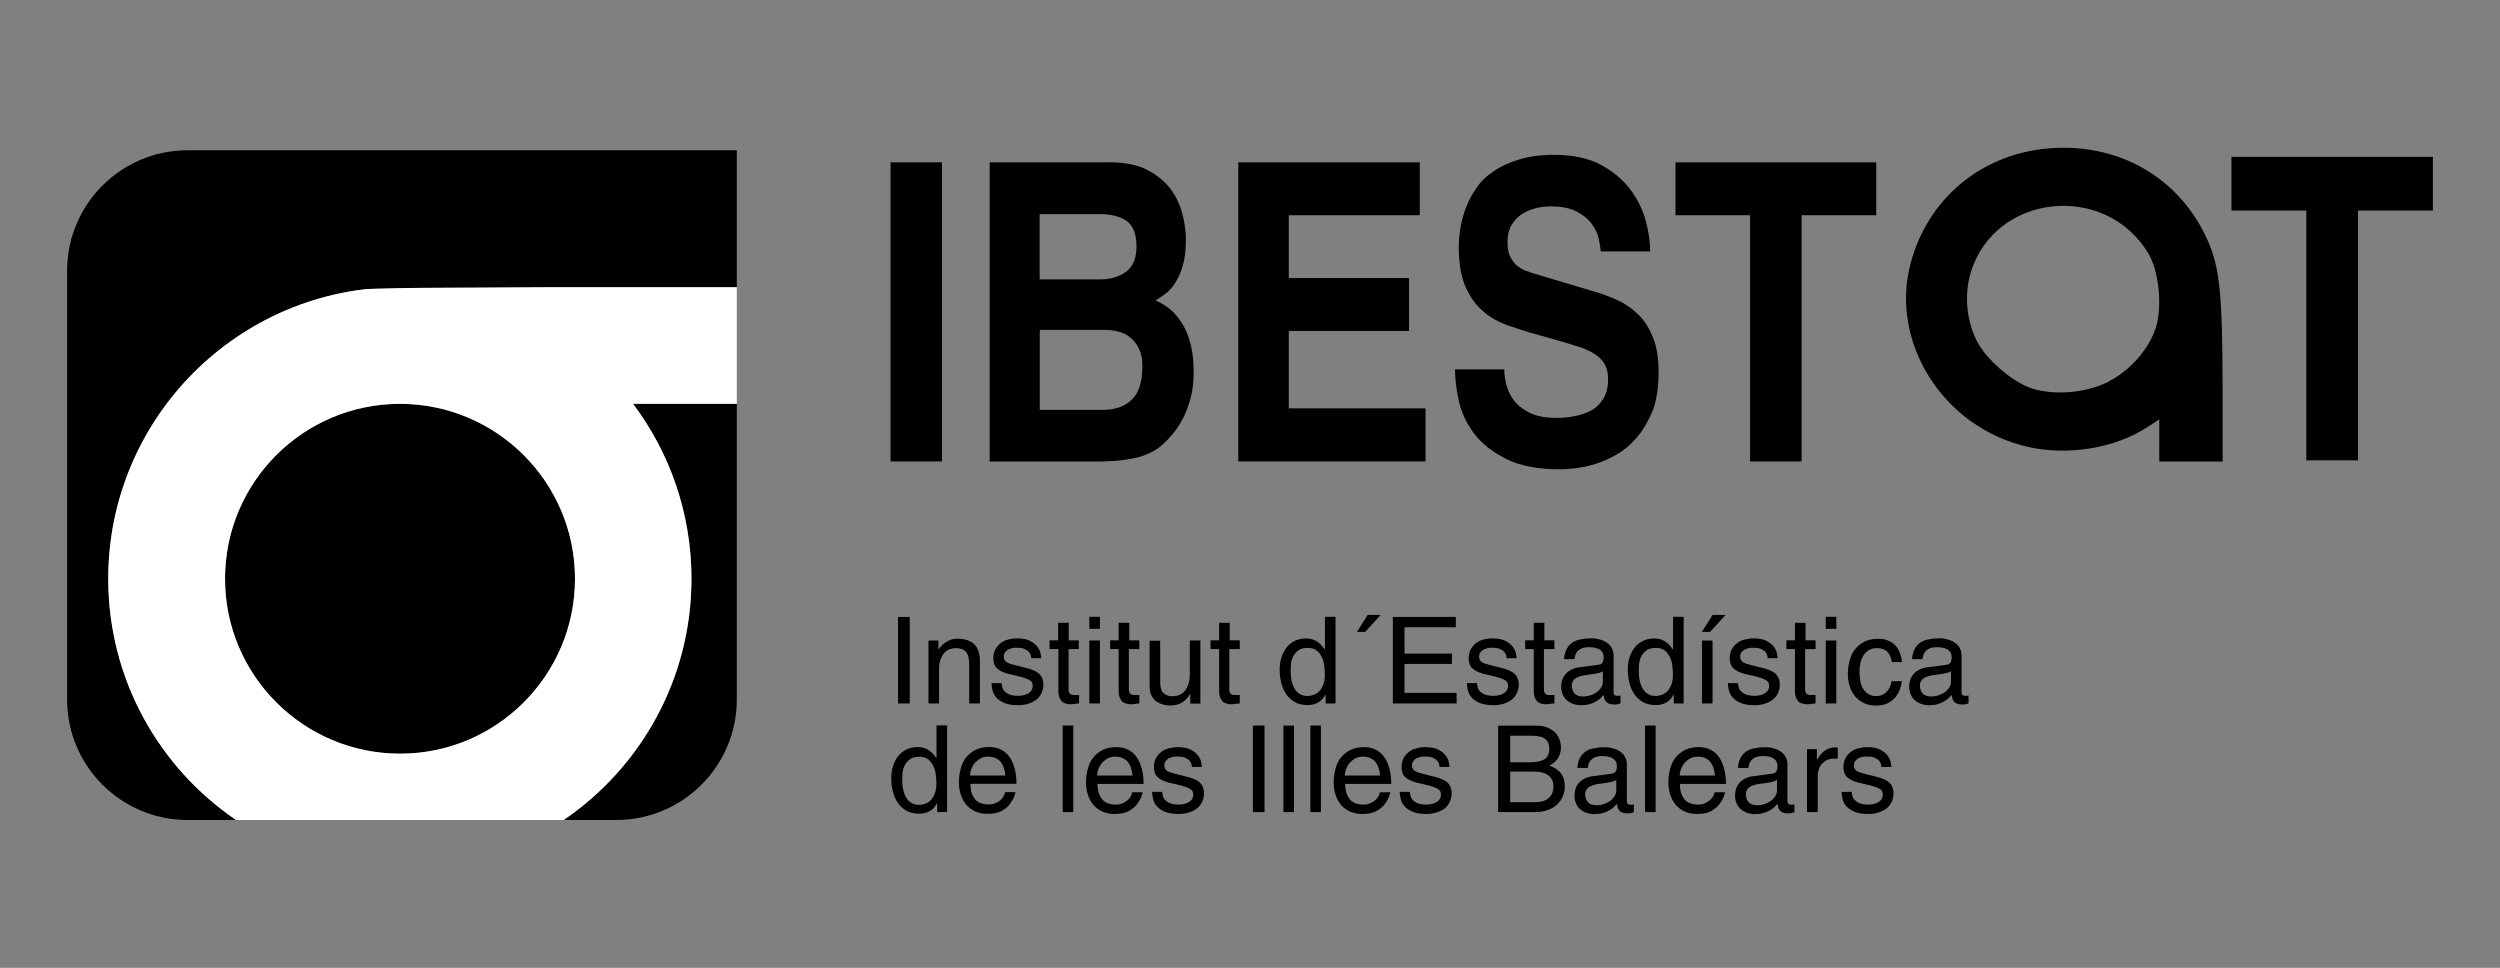
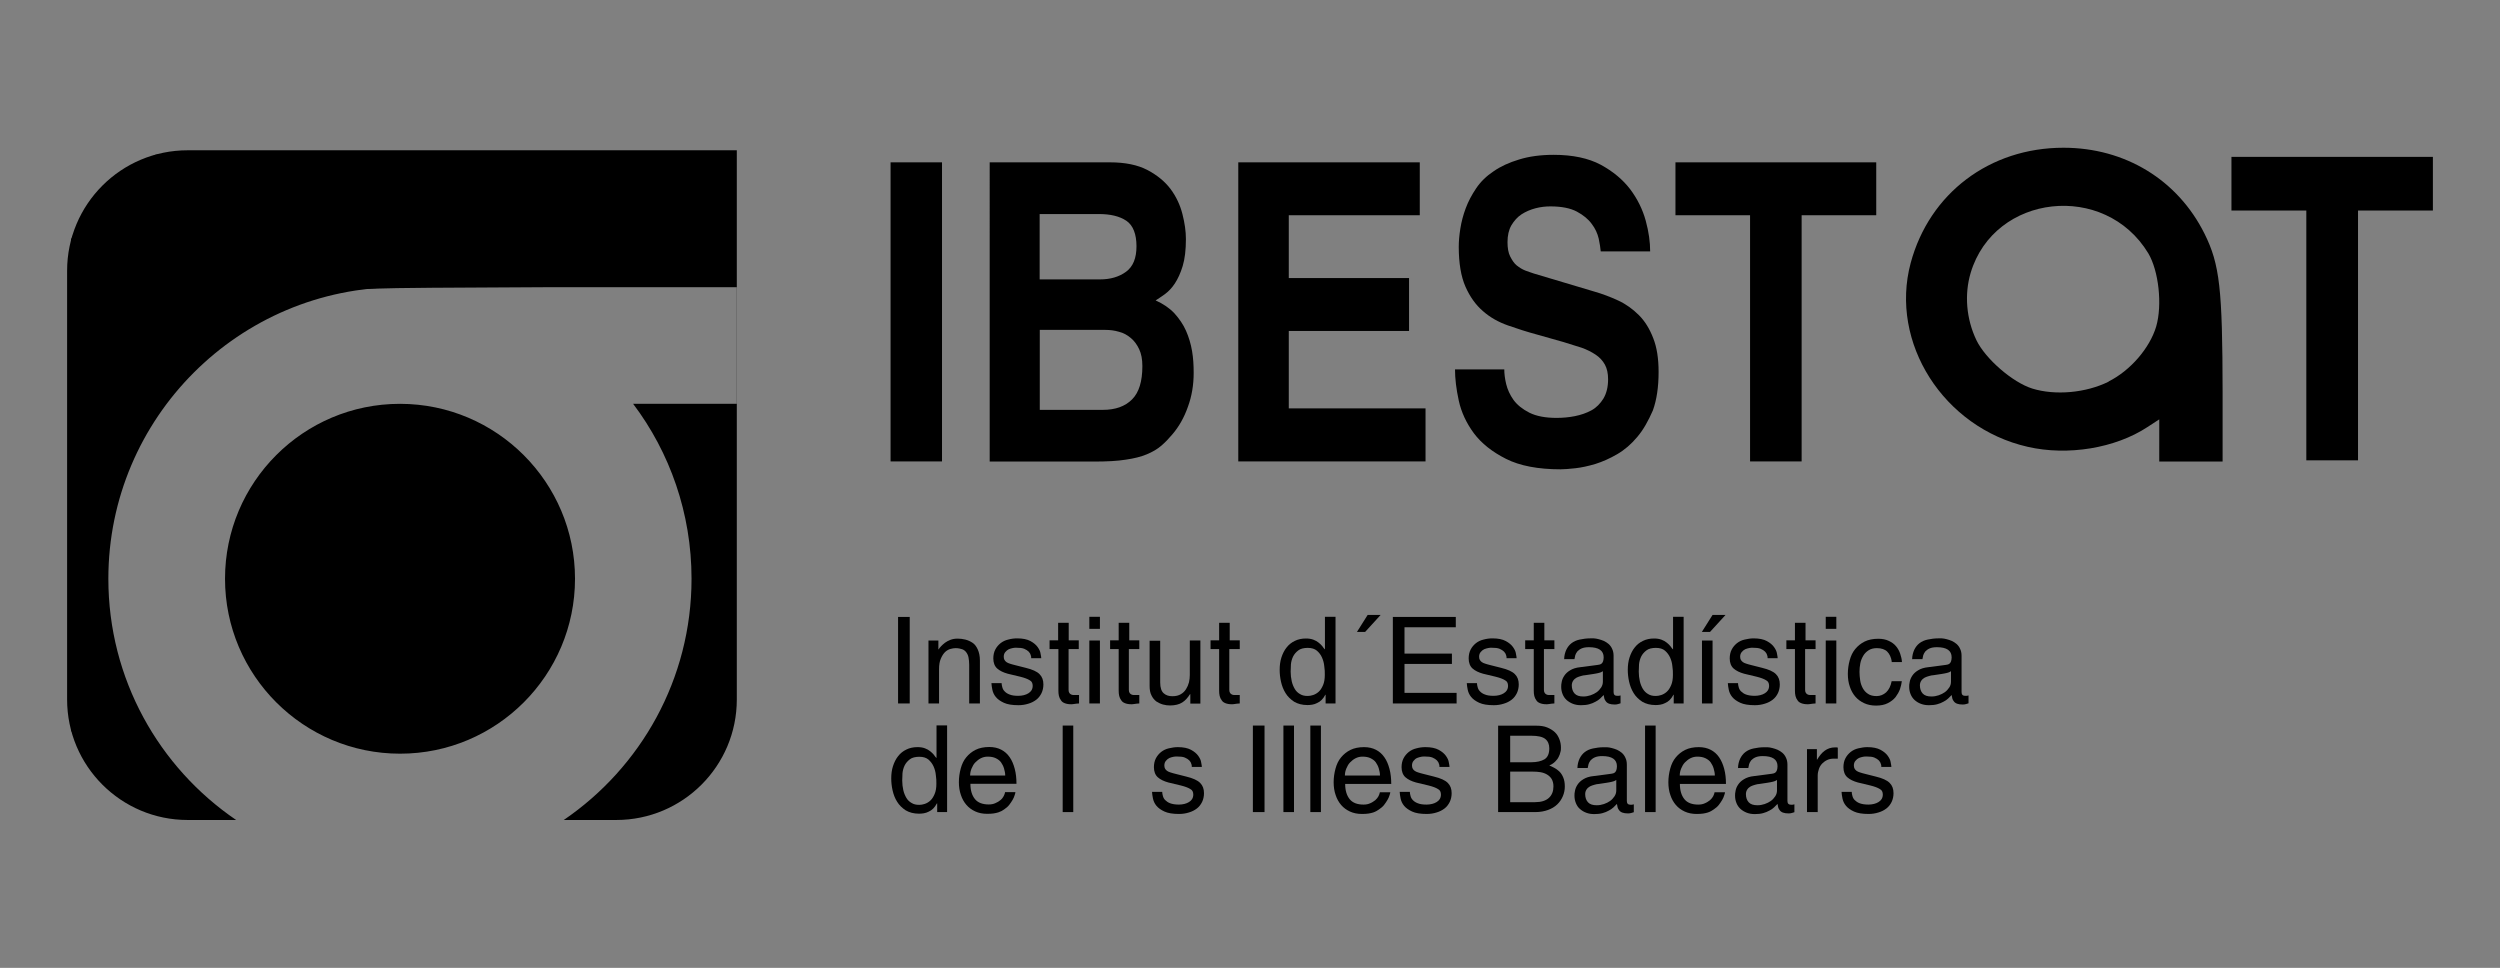
<svg xmlns="http://www.w3.org/2000/svg" id="Capa_2" data-name="Capa 2" viewBox="0 0 186.65 72.26">
  <rect x="0" y="0" width="186.65" height="72.26" fill="#808080" stroke="none" />
  <defs>
    <style>
      .cls-1 {
        fill: #fff;
      }

      .cls-1, .cls-2 {
        fill-rule: evenodd;
      }

      .cls-3 {
        isolation: isolate;
      }
    </style>
  </defs>
  <g id="g24">
    <g class="cls-3">
      <path d="M70.33,34.45h-3.84V12.12h3.84v22.33Z" />
      <path d="M73.92,12.12h8.95c1.13,0,2.06.19,2.79.57.74.39,1.31.86,1.74,1.43.42.57.71,1.19.88,1.86.17.67.26,1.28.26,1.87,0,.81-.08,1.48-.24,2.01-.16.53-.36.96-.59,1.31s-.48.6-.75.8c-.27.18-.49.35-.68.46.56.25,1.03.57,1.4.96.36.4.66.83.87,1.31s.36.98.45,1.51.12,1.07.12,1.63c0,.9-.14,1.74-.43,2.53-.28.8-.67,1.49-1.17,2.07-.26.31-.53.59-.82.84-.29.25-.65.46-1.08.64s-.95.31-1.58.4c-.62.1-1.41.14-2.35.14h-7.8V12.12h.03ZM77.62,20.86h4.51c.77,0,1.42-.19,1.94-.57.53-.39.78-1.02.78-1.91s-.25-1.56-.76-1.9-1.19-.5-2.06-.5h-4.41s0,4.88,0,4.88ZM77.62,30.6h4.72c.94,0,1.66-.26,2.18-.78s.77-1.35.77-2.49c0-.5-.08-.92-.24-1.26s-.37-.63-.63-.84c-.26-.22-.55-.38-.88-.46-.33-.1-.67-.14-1.01-.14h-4.9v5.98h0Z" />
      <path d="M105.99,16.07h-9.77v4.69h8.98v3.95h-8.98v5.78h10.21v3.96h-13.98V12.12h13.55v3.95h-.01Z" />
      <path d="M112.31,27.58c0,.31.04.67.14,1.09.1.41.28.81.55,1.19.28.38.67.69,1.18.95.52.26,1.19.39,2.03.39.46,0,.92-.04,1.37-.13.45-.09.86-.23,1.23-.43s.67-.51.9-.88c.23-.39.35-.86.35-1.45,0-.43-.08-.8-.24-1.09s-.39-.54-.69-.74c-.3-.2-.65-.38-1.05-.52-.4-.13-.85-.27-1.34-.42l-1.98-.56c-.74-.2-1.46-.43-2.17-.68s-1.34-.6-1.87-1.07c-.54-.46-.98-1.08-1.31-1.83s-.5-1.75-.5-2.97c0-.41.04-.87.12-1.37s.21-1,.4-1.51.45-1,.78-1.49.77-.92,1.3-1.27c.53-.37,1.17-.66,1.9-.88.74-.23,1.6-.35,2.59-.35,1.42,0,2.59.25,3.51.74.92.5,1.65,1.11,2.2,1.83.54.72.93,1.51,1.16,2.35s.33,1.6.33,2.29h-3.69c-.02-.25-.07-.56-.15-.95-.09-.39-.26-.76-.52-1.1-.26-.36-.63-.66-1.11-.92-.49-.26-1.15-.39-1.98-.39-.36,0-.73.04-1.11.14-.38.1-.73.25-1.04.45s-.56.49-.76.82c-.2.35-.29.77-.29,1.26,0,.43.06.8.2,1.07s.29.51.49.67.41.29.64.38.44.15.63.22l4.49,1.34c.63.18,1.24.41,1.82.68s1.09.64,1.54,1.09.8,1.02,1.07,1.72c.27.68.4,1.52.4,2.52,0,1.12-.14,2.08-.43,2.88-.34.77-.7,1.43-1.16,1.97-.45.54-.95.97-1.5,1.29s-1.09.56-1.63.73c-.54.16-1.04.27-1.5.32s-.83.08-1.1.08c-1.67,0-3.04-.26-4.07-.78-1.03-.52-1.83-1.15-2.4-1.91-.56-.76-.94-1.57-1.13-2.44s-.28-1.65-.28-2.33h3.71-.03Z" />
      <path d="M134.5,34.45h-3.84v-18.38h-5.57v-3.95h14.99v3.95h-5.57v18.38h0Z" />
    </g>
  </g>
  <g id="g28">
    <g class="cls-3">
      <path d="M67.92,52.52h-.87v-6.46h.87v6.46Z" />
      <path d="M73.15,52.52h-.79v-2.89c0-.21-.02-.38-.05-.54s-.09-.28-.17-.39-.19-.19-.31-.23-.29-.08-.48-.08c-.12,0-.24.02-.39.06s-.28.12-.4.23c-.13.13-.23.29-.32.5s-.13.47-.13.78v2.56h-.79v-4.7h.74v.66h.02c.04-.07.1-.15.18-.23s.18-.18.29-.26.25-.16.41-.22.33-.09.54-.09c.18,0,.37.02.57.07s.37.13.54.24.29.28.39.5.16.49.16.82v3.21h-.01Z" />
      <path d="M76.99,49.15c0-.07,0-.16-.04-.24-.02-.1-.08-.18-.15-.26-.08-.08-.19-.15-.33-.21s-.34-.08-.6-.08c-.06,0-.15,0-.24.02-.11.02-.21.05-.31.09-.1.05-.19.12-.26.21-.08.09-.12.21-.12.35,0,.1.02.18.05.23.03.06.08.12.15.17s.16.09.26.12c.11.04.24.07.39.11l.79.2c.49.12.83.27,1.03.47s.29.45.29.77c0,.24-.05.46-.14.65-.1.2-.22.36-.39.49s-.36.23-.6.3c-.22.07-.47.11-.73.11-.47,0-.83-.06-1.09-.18s-.46-.26-.6-.43-.22-.35-.26-.54c-.04-.19-.06-.35-.07-.5h.76c0,.09.02.2.05.3.03.12.08.22.17.31.09.1.21.18.37.24.17.07.38.1.66.1.15,0,.28-.02.41-.05s.24-.08.34-.14.18-.14.23-.22c.06-.1.09-.21.09-.34,0-.1-.02-.18-.05-.24-.03-.07-.09-.13-.17-.17-.08-.05-.18-.1-.29-.14s-.26-.09-.43-.13l-.92-.22c-.33-.09-.6-.22-.79-.39s-.29-.43-.29-.75c0-.25.05-.48.15-.67s.23-.34.39-.47c.17-.13.35-.22.57-.27.22-.06.44-.09.67-.09.42,0,.75.07.99.2s.42.28.54.45c.12.17.2.33.22.5.03.16.05.26.05.33h-.75v.02h0Z" />
      <path d="M79.78,48.46v3.06c0,.09.02.16.06.22.04.05.08.09.13.11s.1.04.16.04h.43v.63c-.15,0-.26.03-.37.04-.11.02-.18.02-.22.02-.2,0-.36-.03-.48-.08-.13-.05-.22-.12-.28-.22-.07-.09-.12-.2-.15-.32-.03-.13-.04-.25-.04-.4v-3.1h-.66v-.65h.64v-1.31h.79v1.31h.75v.65h-.76Z" />
      <path d="M81.33,46.95v-.9h.79v.9h-.79ZM82.12,52.52h-.79v-4.7h.79v4.7Z" />
      <path d="M84.28,48.46v3.06c0,.09.02.16.06.22.04.05.08.09.13.11s.1.04.16.04h.43v.63c-.15,0-.26.03-.37.04-.11.02-.18.02-.22.02-.2,0-.36-.03-.48-.08-.13-.05-.22-.12-.28-.22-.07-.09-.12-.2-.15-.32-.03-.13-.04-.25-.04-.4v-3.1h-.64v-.65h.64v-1.31h.79v1.31h.75v.65h-.78Z" />
      <path d="M88.87,52.52v-.68l-.02-.02c-.17.27-.36.49-.59.63-.22.14-.53.22-.9.22-.18,0-.35-.02-.53-.07s-.34-.13-.5-.23c-.15-.12-.27-.26-.36-.45-.1-.19-.14-.42-.14-.7v-3.38h.79v3.12c0,.38.09.65.26.8.18.16.39.22.65.22s.46-.05.63-.15.29-.22.39-.38.17-.32.22-.51c.04-.19.06-.36.06-.53v-2.59h.79v4.71h-.75,0Z" />
      <path d="M91.78,48.46v3.06c0,.09.02.16.06.22.04.05.08.09.13.11s.1.04.16.04h.43v.63c-.15,0-.26.03-.37.04-.11.02-.18.02-.22.02-.2,0-.36-.03-.48-.08-.13-.05-.22-.12-.28-.22-.07-.09-.12-.2-.15-.32-.03-.13-.04-.25-.04-.4v-3.1h-.64v-.65h.64v-1.31h.79v1.31h.75v.65h-.78Z" />
      <path d="M99.71,52.52h-.74v-.65h-.02c-.09.17-.18.29-.28.39s-.22.18-.34.23c-.12.06-.23.1-.36.12s-.24.03-.35.03c-.4,0-.73-.09-1-.25-.26-.17-.48-.38-.64-.64s-.27-.54-.34-.85-.1-.61-.1-.89c0-.33.04-.64.13-.92s.22-.54.38-.74c.17-.22.37-.38.62-.5.24-.12.52-.18.83-.18.22,0,.4.03.56.09s.28.13.39.22.21.18.27.26c.07.1.13.18.18.23h.02v-2.42h.79v6.46h0ZM96.36,50.14c0,.25.03.5.08.72s.13.41.23.58.23.29.39.38c.16.1.34.14.57.14.13,0,.26-.02.41-.07s.29-.13.42-.25.23-.28.32-.49.13-.46.13-.77c0-.2,0-.4-.04-.64-.02-.23-.08-.45-.17-.65-.09-.21-.22-.37-.38-.51-.17-.14-.39-.21-.68-.21s-.55.06-.71.19c-.17.13-.3.28-.39.46-.09.19-.14.38-.16.58,0,.22-.02.4-.02.55h0Z" />
      <path d="M101.92,47.18h-.61l.8-1.27h.97l-1.16,1.27Z" />
      <path d="M108.76,52.52h-4.77v-6.46h4.7v.77h-3.83v1.97h3.54v.77h-3.54v2.16h3.89v.78h.01Z" />
      <path d="M112.48,49.15c0-.07,0-.16-.04-.24-.02-.1-.08-.18-.15-.26-.08-.08-.19-.15-.33-.21s-.34-.08-.6-.08c-.06,0-.15,0-.24.02-.11.02-.21.05-.31.09-.1.05-.19.12-.26.21-.08.09-.12.21-.12.35,0,.1.02.18.05.23.03.06.08.12.15.17s.16.09.26.12c.11.04.24.07.39.11l.79.2c.49.12.83.27,1.03.47s.29.45.29.77c0,.24-.05.46-.14.65-.1.2-.22.36-.39.49s-.36.23-.6.3c-.22.07-.47.11-.73.11-.47,0-.83-.06-1.09-.18s-.46-.26-.6-.43-.22-.35-.26-.54c-.04-.19-.06-.35-.07-.5h.76c0,.09.02.2.05.3.03.12.08.22.17.31.09.1.21.18.37.24.17.07.38.1.66.1.15,0,.28-.02.41-.05s.24-.08.34-.14.18-.14.23-.22c.06-.1.09-.21.09-.34,0-.1-.02-.18-.05-.24-.03-.07-.09-.13-.17-.17-.08-.05-.18-.1-.29-.14s-.26-.09-.43-.13l-.92-.22c-.33-.09-.6-.22-.79-.39s-.29-.43-.29-.75c0-.25.05-.48.15-.67s.23-.34.39-.47c.17-.13.35-.22.57-.27.22-.06.44-.09.67-.09.42,0,.75.07.99.2s.42.28.54.45c.12.17.2.33.22.5.03.16.05.26.05.33h-.75v.02h0Z" />
      <path d="M115.27,48.46v3.06c0,.09.02.16.06.22.04.05.08.09.13.11s.1.04.16.04h.43v.63c-.15,0-.26.03-.37.04-.11.02-.18.02-.22.02-.2,0-.36-.03-.48-.08-.13-.05-.22-.12-.28-.22-.07-.09-.12-.2-.15-.32-.03-.13-.04-.25-.04-.4v-3.1h-.64v-.65h.64v-1.31h.79v1.31h.75v.65h-.78Z" />
      <path d="M116.78,49.23c0-.28.07-.52.16-.72.1-.2.22-.36.39-.49s.37-.22.61-.27.5-.09.79-.09h.26c.11,0,.22.03.36.06.13.03.26.08.39.13.13.06.25.14.36.23.11.1.2.22.26.36.07.14.11.31.11.52v2.71c0,.19.09.28.26.28h.12c.05,0,.09-.02.14-.03v.59c-.07.02-.14.04-.2.06-.07.02-.15.03-.23.03-.18,0-.31-.02-.42-.06s-.19-.1-.24-.17c-.06-.07-.1-.15-.12-.22-.02-.09-.04-.18-.05-.26-.08.09-.17.17-.26.26-.1.09-.22.18-.35.24-.14.08-.29.14-.47.19s-.38.07-.61.07-.41-.03-.6-.1c-.18-.07-.33-.16-.47-.28-.13-.12-.23-.26-.3-.43-.07-.17-.11-.35-.11-.56,0-.1,0-.22.04-.38.03-.16.09-.3.19-.45s.23-.28.43-.4c.19-.12.45-.21.78-.24l1.3-.17s.1-.02.15-.03c.05-.02.1-.04.14-.08s.08-.1.1-.17.04-.17.04-.28c0-.51-.37-.76-1.1-.76-.22,0-.4.03-.54.09s-.24.14-.32.22c-.08.1-.13.2-.16.29-.03.11-.05.21-.06.29h-.76v.02h0ZM119.67,50.11s-.07.05-.12.07-.12.05-.22.07-.22.05-.37.07c-.16.03-.35.06-.6.09-.1,0-.21.03-.32.06-.12.03-.22.07-.33.12-.1.06-.19.13-.25.22-.07.1-.11.22-.11.36,0,.25.07.46.21.61s.35.22.65.22c.19,0,.36-.03.54-.09s.33-.14.46-.23c.14-.1.24-.22.33-.35.09-.14.13-.28.13-.44v-.76h0v-.02Z" />
      <path d="M125.7,52.52h-.74v-.65h-.02c-.09.17-.18.29-.28.39s-.22.18-.34.23c-.12.06-.23.1-.36.12s-.24.03-.35.03c-.4,0-.73-.09-1-.25-.26-.17-.48-.38-.64-.64s-.27-.54-.34-.85-.1-.61-.1-.89c0-.33.04-.64.13-.92.09-.28.22-.54.38-.74.17-.22.37-.38.62-.5.24-.12.52-.18.83-.18.22,0,.4.03.56.09s.28.13.39.22.21.18.27.26c.07.1.13.18.18.23h.02v-2.42h.79v6.46h0ZM122.35,50.14c0,.25.03.5.08.72s.13.41.23.58c.11.17.23.29.39.38.16.1.34.14.57.14.13,0,.26-.02.41-.07s.29-.13.42-.25.23-.28.32-.49c.09-.21.13-.46.13-.77,0-.2,0-.4-.04-.64-.02-.23-.08-.45-.17-.65s-.22-.37-.38-.51-.39-.21-.68-.21-.55.06-.71.19c-.17.13-.3.28-.39.46-.09.19-.14.38-.16.58,0,.22-.02.4-.02.55h0Z" />
      <path d="M127.67,47.18h-.61l.8-1.27h.97l-1.16,1.27ZM127.86,52.52h-.79v-4.7h.79v4.7Z" />
      <path d="M131.97,49.15c0-.07,0-.16-.04-.24-.02-.1-.08-.18-.15-.26-.08-.08-.19-.15-.33-.21s-.34-.08-.6-.08c-.06,0-.15,0-.24.02-.11.02-.21.05-.31.09-.1.05-.19.12-.26.21-.08.09-.12.21-.12.35,0,.1.02.18.05.23s.08.12.15.17.16.09.26.12c.11.04.24.07.39.11l.79.2c.49.12.83.27,1.03.47s.29.45.29.77c0,.24-.05.46-.14.65s-.22.36-.39.49-.36.23-.6.3c-.22.07-.47.11-.73.11-.47,0-.83-.06-1.09-.18s-.46-.26-.6-.43c-.14-.17-.22-.35-.26-.54-.04-.19-.06-.35-.07-.5h.76c0,.09.02.2.05.3.03.12.08.22.17.31s.21.18.37.24.38.1.66.1c.15,0,.28-.02.41-.05s.24-.08.34-.14.18-.14.23-.22c.06-.1.09-.21.09-.34,0-.1-.02-.18-.05-.24-.03-.07-.09-.13-.17-.17-.08-.05-.18-.1-.29-.14s-.26-.09-.43-.13l-.92-.22c-.33-.09-.6-.22-.79-.39s-.29-.43-.29-.75c0-.25.05-.48.15-.67.1-.19.23-.34.39-.47.17-.13.35-.22.57-.27s.44-.09.67-.09c.42,0,.75.07.99.2s.42.28.54.45c.12.17.2.33.22.5.03.16.05.26.05.33h-.75v.02h0Z" />
      <path d="M134.77,48.46v3.06c0,.09.02.16.06.22.04.05.08.09.13.11s.1.04.16.04h.43v.63c-.15,0-.26.03-.37.04-.11.02-.18.02-.22.02-.2,0-.36-.03-.48-.08-.13-.05-.22-.12-.28-.22-.07-.09-.12-.2-.15-.32-.03-.13-.04-.25-.04-.4v-3.1h-.64v-.65h.64v-1.31h.79v1.31h.75v.65h-.78Z" />
      <path d="M136.31,46.95v-.9h.79v.9h-.79ZM137.1,52.52h-.79v-4.7h.79v4.7Z" />
      <path d="M141.24,49.39c-.05-.32-.17-.57-.34-.74s-.44-.26-.77-.26c-.24,0-.45.05-.62.16s-.3.24-.4.41-.18.36-.22.57c-.04.21-.06.42-.06.63s.02.41.05.63.1.41.19.58c.1.18.22.32.39.43.17.12.39.17.65.17s.51-.1.71-.28c.21-.2.34-.47.41-.83h.76c-.02.19-.07.38-.14.6-.08.21-.19.4-.33.59-.15.18-.34.33-.58.45-.23.12-.53.18-.87.18s-.63-.06-.89-.18-.48-.28-.66-.49c-.18-.21-.32-.46-.41-.74-.1-.28-.15-.61-.15-.95,0-.36.05-.7.14-1.03s.22-.6.41-.83.42-.42.7-.56.63-.21,1.02-.21c.3,0,.57.05.79.16.22.1.4.23.54.4.14.17.24.35.31.56.07.21.12.41.13.62h-.77v-.04Z" />
      <path d="M142.76,49.23c0-.28.07-.52.16-.72.1-.2.22-.36.39-.49s.37-.22.61-.27.5-.09.79-.09h.26c.11,0,.22.03.36.06.13.03.26.08.39.13.13.06.25.14.36.23.11.1.2.22.26.36.07.14.11.31.11.52v2.71c0,.19.09.28.26.28h.12c.05,0,.09-.02.14-.03v.59c-.07.02-.13.04-.2.06-.07.02-.15.03-.23.03-.18,0-.31-.02-.42-.06s-.19-.1-.24-.17c-.06-.07-.1-.15-.12-.22-.02-.09-.04-.18-.05-.26-.08.09-.17.17-.26.26-.1.09-.22.18-.35.24-.14.08-.29.14-.47.19s-.38.07-.61.07-.41-.03-.6-.1-.33-.16-.47-.28c-.13-.12-.23-.26-.3-.43-.07-.17-.11-.35-.11-.56,0-.1,0-.22.04-.38.03-.15.09-.3.19-.45s.23-.28.43-.4c.19-.12.45-.21.78-.24l1.3-.17s.1-.02.15-.03c.05-.02.1-.04.14-.08s.08-.1.1-.17.04-.17.04-.28c0-.51-.37-.76-1.1-.76-.22,0-.4.03-.54.09s-.24.14-.32.22c-.08.1-.13.2-.16.29-.03.11-.05.21-.06.29h-.76v.02h0ZM145.66,50.11s-.07.05-.12.07-.12.05-.22.07-.22.05-.37.07c-.16.03-.35.06-.6.09-.1,0-.21.03-.32.06-.12.03-.22.07-.33.12-.1.06-.19.13-.25.22-.07.1-.11.22-.11.36,0,.25.07.46.21.61s.35.22.65.22c.19,0,.36-.03.54-.09s.33-.14.46-.23c.14-.1.24-.22.33-.35s.13-.28.13-.44v-.76h0v-.02Z" />
    </g>
  </g>
  <g id="g32">
    <g class="cls-3">
      <path d="M70.71,60.63h-.74v-.65h-.02c-.09.17-.18.29-.28.39s-.22.18-.34.23c-.12.06-.23.1-.36.12s-.24.03-.35.03c-.4,0-.73-.09-1-.25-.26-.17-.48-.38-.64-.64-.16-.25-.27-.54-.34-.85-.07-.31-.1-.61-.1-.89,0-.33.04-.64.13-.92s.22-.54.38-.74c.17-.22.37-.38.62-.5.24-.12.52-.18.83-.18.22,0,.4.03.56.09s.28.13.39.22.21.18.27.26c.07.1.13.18.18.23h.02v-2.42h.79v6.46h0ZM67.36,58.27c0,.25.03.5.08.72s.13.41.23.58.23.29.39.38c.16.1.34.14.57.14.13,0,.26-.02.41-.07s.29-.13.42-.25.23-.28.32-.49c.09-.21.13-.46.13-.77,0-.2,0-.4-.04-.64-.02-.23-.08-.45-.17-.65s-.22-.37-.38-.51c-.17-.14-.39-.21-.68-.21s-.55.06-.71.19c-.17.13-.3.28-.39.46-.09.19-.14.38-.16.58,0,.22-.02.4-.02.55h0Z" />
      <path d="M75.81,59.15c0,.06-.03.14-.06.23-.03.11-.08.22-.15.34s-.15.24-.25.37c-.1.13-.22.23-.38.34-.06.04-.12.08-.19.12-.06.03-.15.07-.24.1s-.22.06-.35.08c-.14.02-.3.03-.49.03-.33,0-.63-.06-.89-.18s-.48-.28-.66-.49c-.18-.21-.32-.46-.41-.74-.1-.28-.15-.61-.15-.95,0-.36.05-.7.14-1.03s.22-.6.41-.83.42-.42.7-.56.63-.21,1.02-.21c.34,0,.64.07.89.2s.46.31.63.56c.17.24.29.53.38.87.09.34.13.71.13,1.12h-3.44c0,.49.12.87.34,1.14s.57.4,1.03.4c.19,0,.35-.03.5-.1.15-.06.27-.14.38-.23s.19-.2.24-.3.09-.21.1-.29h.78-.01ZM75.05,57.9c0-.18-.04-.35-.09-.53-.05-.17-.13-.32-.22-.45s-.23-.23-.39-.31-.36-.12-.61-.12c-.18,0-.35.04-.51.12s-.29.19-.41.31-.21.28-.28.45c-.07.17-.11.34-.11.53h2.62Z" />
      <path d="M80.13,60.63h-.79v-6.46h.79v6.46Z" />
-       <path d="M85.31,59.15c0,.06-.03.14-.06.23-.03.11-.08.22-.15.34s-.15.24-.25.37c-.1.13-.22.23-.38.34-.06.04-.12.08-.19.12-.07.04-.16.08-.25.11s-.22.06-.35.08c-.14.02-.3.03-.49.03-.33,0-.63-.06-.89-.18s-.48-.28-.66-.49c-.18-.21-.32-.46-.41-.74-.1-.28-.15-.61-.15-.95,0-.36.05-.7.14-1.03s.22-.6.41-.83.42-.42.7-.56.63-.21,1.02-.21c.34,0,.64.07.89.2s.46.31.63.56.29.53.38.87.13.71.13,1.12h-3.44c0,.49.12.87.34,1.14s.57.4,1.03.4c.19,0,.35-.03.5-.1.15-.06.27-.15.38-.23.11-.1.19-.2.24-.3s.09-.21.1-.29h.79-.01ZM84.54,57.9c0-.18-.04-.35-.09-.53-.05-.17-.13-.32-.22-.45s-.23-.23-.39-.31-.36-.12-.61-.12c-.18,0-.35.04-.51.12-.16.08-.29.19-.41.31s-.21.28-.28.45c-.07.17-.11.34-.11.53h2.62Z" />
      <path d="M88.98,57.27c0-.07,0-.16-.04-.24-.02-.1-.08-.18-.15-.26-.08-.08-.19-.15-.33-.21s-.34-.08-.6-.08c-.06,0-.15,0-.24.02-.11.02-.21.05-.31.09-.1.05-.19.12-.26.21-.08.09-.12.21-.12.35,0,.1.02.18.05.23.03.06.08.12.15.17s.16.09.26.12c.11.04.24.07.39.11l.79.2c.49.12.83.27,1.03.47s.29.45.29.77c0,.24-.05.46-.14.65-.1.2-.22.36-.39.49s-.36.23-.6.3c-.22.07-.47.11-.73.11-.47,0-.83-.06-1.09-.18s-.46-.26-.6-.43c-.14-.17-.22-.35-.26-.54-.04-.19-.06-.35-.07-.5h.76c0,.09.02.2.05.3.03.12.08.22.17.31s.21.18.37.24.38.1.66.1c.15,0,.28-.02.41-.05s.24-.08.34-.14.18-.14.23-.22c.06-.1.09-.21.09-.34,0-.1-.02-.18-.05-.24-.03-.07-.09-.13-.17-.17-.08-.05-.18-.1-.29-.14s-.26-.09-.43-.13l-.92-.22c-.33-.09-.6-.22-.79-.39s-.29-.43-.29-.75c0-.25.05-.48.15-.67.1-.19.23-.34.39-.47.17-.13.35-.22.57-.27s.44-.09.67-.09c.42,0,.75.07.99.2s.42.28.54.45c.12.17.2.33.22.5.03.16.05.26.05.33h-.75v.02h0Z" />
      <path d="M94.41,60.63h-.87v-6.46h.87v6.46Z" />
      <path d="M96.61,60.63h-.79v-6.46h.79v6.46Z" />
      <path d="M98.62,60.63h-.79v-6.46h.79v6.46Z" />
      <path d="M103.8,59.15c0,.06-.03.14-.06.23-.03.11-.08.22-.15.34s-.15.24-.25.37c-.1.13-.22.23-.38.34-.06.04-.12.08-.19.12-.07.04-.16.08-.25.11s-.22.06-.35.08-.3.03-.49.03c-.33,0-.63-.06-.89-.18s-.48-.28-.66-.49c-.18-.21-.32-.46-.41-.74-.1-.28-.15-.61-.15-.95,0-.36.05-.7.14-1.03s.22-.6.41-.83c.19-.23.42-.42.7-.56.28-.14.63-.21,1.02-.21.34,0,.64.07.89.2s.46.31.63.56c.17.24.29.53.38.87s.13.71.13,1.12h-3.44c0,.49.12.87.34,1.14s.57.4,1.03.4c.19,0,.35-.03.5-.1.15-.06.27-.15.38-.23.11-.1.19-.2.24-.3s.09-.21.1-.29h.79-.01ZM103.03,57.9c0-.18-.04-.35-.09-.53-.05-.17-.13-.32-.22-.45s-.23-.23-.39-.31-.36-.12-.61-.12c-.18,0-.35.04-.51.12s-.29.19-.41.31-.21.28-.28.45c-.07.17-.11.34-.11.53h2.62Z" />
      <path d="M107.47,57.27c0-.07,0-.16-.04-.24-.02-.1-.08-.18-.15-.26-.08-.08-.19-.15-.33-.21s-.34-.08-.6-.08c-.06,0-.15,0-.24.02-.11.02-.21.05-.31.09s-.19.12-.26.21c-.08.09-.12.21-.12.35,0,.1.02.18.05.23.03.06.08.12.15.17s.16.09.26.12c.11.04.24.07.39.11l.79.2c.49.12.83.27,1.03.47s.29.45.29.77c0,.24-.05.46-.14.65-.1.2-.22.36-.39.49s-.36.23-.6.3c-.22.07-.47.11-.73.11-.47,0-.83-.06-1.09-.18s-.46-.26-.6-.43-.22-.35-.26-.54c-.04-.19-.06-.35-.07-.5h.76c0,.09.02.2.05.3.03.12.08.22.17.31.09.1.21.18.37.24.17.07.38.1.66.1.15,0,.28-.02.41-.05s.24-.08.34-.14.18-.14.23-.22c.06-.1.09-.21.09-.34,0-.1-.02-.18-.05-.24-.03-.07-.09-.13-.17-.17-.08-.05-.18-.1-.29-.14s-.26-.09-.43-.13l-.92-.22c-.33-.09-.6-.22-.79-.39s-.29-.43-.29-.75c0-.25.05-.48.15-.67.1-.19.23-.34.39-.47.17-.13.35-.22.57-.27.22-.06.44-.09.67-.09.42,0,.75.07.99.2s.42.28.54.45c.12.17.2.33.22.5.03.16.05.26.05.33h-.75v.02h0Z" />
      <path d="M111.88,54.18h2.84c.3,0,.57.04.79.13.22.09.42.21.57.35.16.15.26.32.34.52s.12.41.12.63c0,.11,0,.22-.04.34-.02.12-.07.24-.13.36-.06.13-.15.24-.26.35-.11.11-.25.21-.44.29.11.04.22.1.36.17s.26.16.38.27.22.26.3.45.12.41.12.68c0,.25-.05.5-.15.73s-.23.43-.42.61-.41.31-.68.41c-.27.1-.59.16-.95.16h-2.78v-6.45h.03ZM112.75,56.91h1.57c.42,0,.75-.08.99-.22.24-.15.36-.42.36-.82,0-.3-.1-.54-.3-.7s-.55-.24-1.04-.24h-1.58v1.99h0ZM112.75,59.89h1.86c.46,0,.8-.11,1.03-.32s.34-.5.34-.86c0-.22-.05-.41-.14-.56-.09-.14-.21-.25-.35-.33s-.3-.14-.49-.17c-.18-.03-.36-.04-.54-.04h-1.71v2.28h0Z" />
      <path d="M117.77,57.36c0-.28.07-.52.16-.72.1-.2.22-.36.39-.49s.37-.22.61-.27.5-.09.79-.09h.26c.11,0,.22.03.36.06.13.03.26.08.39.13.13.06.25.14.36.23.11.1.2.22.26.36.07.14.11.31.11.52v2.71c0,.19.09.28.26.28h.12c.05,0,.09-.02.14-.03v.59c-.07.02-.13.04-.2.06-.07.02-.15.03-.23.03-.18,0-.31-.02-.42-.06s-.19-.1-.24-.17c-.06-.07-.1-.15-.12-.22-.02-.09-.04-.18-.05-.26-.08.09-.17.17-.26.26-.1.09-.22.18-.35.24-.14.08-.29.14-.47.19s-.38.07-.61.07-.41-.03-.6-.1-.33-.16-.47-.28-.23-.26-.3-.43c-.07-.17-.11-.35-.11-.56,0-.1,0-.22.04-.38.03-.15.09-.3.19-.45s.23-.28.43-.4c.19-.12.45-.21.78-.24l1.3-.17s.1-.02.15-.03c.05-.02.1-.04.14-.08s.08-.1.1-.17.04-.17.04-.28c0-.51-.37-.76-1.1-.76-.22,0-.4.03-.54.09s-.24.14-.32.22c-.08.1-.13.2-.16.29-.03.11-.05.21-.06.29h-.76v.02h0ZM120.67,58.23s-.07.05-.12.07-.12.05-.22.07-.22.05-.37.07c-.16.03-.35.06-.6.09-.1,0-.21.03-.32.06-.12.03-.22.07-.33.12-.1.06-.19.13-.25.22-.07.1-.11.22-.11.36,0,.25.07.46.21.61s.35.22.65.22c.19,0,.36-.03.54-.09s.33-.14.46-.23c.14-.1.24-.22.33-.35.09-.14.13-.28.13-.44v-.76h0v-.02Z" />
      <path d="M123.61,60.63h-.79v-6.46h.79v6.46Z" />
      <path d="M128.79,59.15c0,.06-.03.14-.06.23-.03.11-.08.22-.15.34s-.15.24-.25.37c-.1.13-.22.23-.38.34-.06.04-.12.08-.19.12-.07.04-.16.08-.25.11s-.22.06-.35.08c-.14.02-.3.03-.49.03-.33,0-.63-.06-.89-.18s-.48-.28-.66-.49c-.18-.21-.32-.46-.41-.74-.1-.28-.15-.61-.15-.95,0-.36.05-.7.14-1.03s.22-.6.41-.83.42-.42.7-.56.63-.21,1.02-.21c.34,0,.64.07.89.2s.46.31.63.56.29.53.38.87.13.71.13,1.12h-3.44c0,.49.12.87.34,1.14s.57.4,1.03.4c.19,0,.35-.03.5-.1.15-.06.27-.15.38-.23.11-.1.19-.2.24-.3s.09-.21.1-.29h.79-.01ZM128.03,57.9c0-.18-.04-.35-.09-.53-.05-.17-.13-.32-.22-.45s-.23-.23-.39-.31c-.17-.08-.36-.12-.61-.12-.18,0-.35.04-.51.12-.16.08-.29.19-.41.31s-.21.28-.28.45c-.07.17-.11.34-.11.53h2.62Z" />
      <path d="M129.76,57.36c0-.28.07-.52.16-.72.1-.2.22-.36.39-.49s.37-.22.61-.27.5-.09.79-.09h.26c.11,0,.22.03.36.06.13.03.26.08.39.13.13.06.25.14.36.23.11.1.2.22.26.36.07.14.11.31.11.52v2.71c0,.19.09.28.26.28h.12c.05,0,.09-.02.14-.03v.59c-.07.02-.14.04-.2.06-.07.02-.15.03-.23.03-.18,0-.31-.02-.42-.06s-.19-.1-.24-.17c-.06-.07-.1-.15-.12-.22-.02-.09-.04-.18-.05-.26-.08.09-.17.17-.26.26s-.22.18-.35.24c-.14.08-.29.14-.47.19s-.38.07-.61.07-.41-.03-.6-.1c-.18-.07-.33-.16-.47-.28-.13-.12-.23-.26-.3-.43-.07-.17-.11-.35-.11-.56,0-.1,0-.22.04-.38.03-.16.09-.3.19-.45s.23-.28.43-.4c.19-.12.45-.21.78-.24l1.3-.17s.1-.02.15-.03c.05-.02.1-.04.14-.08s.08-.1.1-.17.04-.17.04-.28c0-.51-.37-.76-1.1-.76-.22,0-.4.03-.54.09s-.24.14-.32.22c-.08.1-.13.2-.16.29-.03.11-.05.21-.06.29h-.76v.02h0ZM132.67,58.23s-.07.05-.12.07-.12.05-.22.07-.22.05-.37.07c-.16.03-.35.06-.6.09-.1,0-.21.03-.32.06-.12.03-.22.07-.33.12-.1.06-.19.13-.25.22-.07.1-.11.22-.11.36,0,.25.07.46.21.61s.35.22.65.22c.19,0,.36-.03.54-.09s.33-.14.46-.23c.14-.1.24-.22.33-.35.09-.14.13-.28.13-.44v-.76h0v-.02Z" />
      <path d="M135.7,60.63h-.79v-4.7h.74v.78h.02c.16-.27.34-.5.56-.66s.47-.25.77-.25h.12s.06,0,.09.02v.82h-.29c-.19,0-.35.03-.5.1s-.27.16-.38.27c-.11.12-.19.25-.24.4s-.09.31-.09.49v2.74h-.01Z" />
      <path d="M140.46,57.27c0-.07,0-.16-.04-.24-.02-.1-.08-.18-.15-.26-.08-.08-.19-.15-.33-.21s-.34-.08-.6-.08c-.06,0-.15,0-.24.02-.11.02-.21.05-.31.09-.1.05-.19.12-.26.21-.08.09-.12.21-.12.35,0,.1.02.18.05.23.03.06.08.12.15.17s.16.09.26.12c.11.04.24.07.39.11l.79.2c.49.12.83.27,1.03.47s.29.45.29.77c0,.24-.05.46-.14.65s-.22.36-.39.49-.36.23-.6.3c-.22.07-.47.11-.73.11-.47,0-.83-.06-1.09-.18s-.46-.26-.6-.43c-.14-.17-.22-.35-.26-.54-.04-.19-.06-.35-.07-.5h.76c0,.09.02.2.05.3.03.12.08.22.17.31s.21.18.37.24.38.1.66.1c.15,0,.28-.02.41-.05s.24-.08.34-.14.18-.14.23-.22c.06-.1.09-.21.09-.34,0-.1-.02-.18-.05-.24-.03-.07-.09-.13-.17-.17-.08-.05-.18-.1-.29-.14s-.26-.09-.43-.13l-.92-.22c-.33-.09-.6-.22-.79-.39s-.29-.43-.29-.75c0-.25.05-.48.15-.67.1-.19.23-.34.39-.47.17-.13.35-.22.57-.27s.44-.09.67-.09c.42,0,.75.07.99.2s.42.28.54.45c.12.17.2.33.22.5.03.16.05.26.05.33h-.75v.02h0Z" />
    </g>
  </g>
  <g id="g4">
    <path id="path2" class="cls-2" d="M17.62,61.22h-3.61c-4.97,0-9-4.03-9-9V20.22c0-4.97,4.03-9,9-9h41v41c0,4.97-4.03,9-9,9h-3.92c5.75-3.92,9.54-10.52,9.54-18.01,0-4.89-1.62-9.43-4.36-13.06h7.75v-8.71h-25.16c-12.02,0-21.77,9.76-21.77,21.77,0,7.48,3.78,14.09,9.54,18.01h0ZM29.86,30.15h.02c7.2.01,13.05,5.86,13.05,13.06s-5.85,13.06-13.06,13.06-13.07-5.85-13.07-13.06,5.85-13.06,13.06-13.06h0Z" />
  </g>
  <g id="g8">
-     <path id="path6" class="cls-1" d="M17.62,61.22c-5.76-3.92-9.54-10.52-9.54-18.01,0-12.02,9.76-21.77,21.77-21.77h25.16v8.71h-7.75c2.74,3.65,4.36,8.17,4.36,13.06,0,7.48-3.78,14.09-9.54,18.01h-24.47,0ZM29.86,30.15h.02c7.2.01,13.05,5.86,13.05,13.06s-5.85,13.06-13.06,13.06-13.07-5.85-13.07-13.06,5.85-13.06,13.06-13.06h0Z" />
-   </g>
+     </g>
  <path id="path132362" class="cls-2" d="M12.07,60.86c-2.62-.63-5.03-2.61-6.17-5.07l-.6-1.29V17.88l.66-1.36c.85-1.73,2.58-3.45,4.31-4.31l1.36-.66,21.64-.06,21.64-.06v9.93l-14.41.07c-14.11.07-14.45.08-16.23.57-7.77,2.17-13.63,8.11-15.64,15.84-1.07,4.08-.74,9.25.85,13.36,1.27,3.3,4.24,7.27,6.99,9.35l.8.59-2.03-.02c-1.12.02-2.54-.11-3.16-.26h-.01Z" />
  <path id="path132401" class="cls-2" d="M27.16,55.86c-8.69-1.88-12.99-12.11-8.21-19.49,3.81-5.87,11.33-7.77,17.31-4.35,2.53,1.44,4.6,3.89,5.68,6.7.46,1.21.62,2.08.71,3.98.1,2.17.05,2.63-.47,4.3-1.42,4.52-5.14,7.91-9.76,8.88-1.92.38-3.38.38-5.26-.02h0Z" />
  <g>
    <path id="path132284" class="cls-2" d="M161.21,33.35v-2.04l-.89.58c-2.39,1.57-5.93,2.16-8.93,1.47-6.29-1.43-10.33-7.78-8.74-13.72,1.4-5.21,5.9-8.61,11.41-8.61,4.6,0,8.53,2.4,10.53,6.42,1.14,2.29,1.34,4.12,1.35,11.84v5.17h-4.73v-1.11h0ZM157.43,28.48c1.62-.81,3.07-2.49,3.55-4.1.47-1.62.19-4.16-.59-5.47-3.24-5.36-11.49-4.45-13.26,1.46-.48,1.62-.33,3.44.43,5.03.68,1.4,2.7,3.15,4.17,3.61,1.71.53,4,.33,5.71-.52h0Z" />
    <g id="g36">
      <g class="cls-3">
        <path d="M176.05,34.37h-3.86V15.72h-5.59v-4.01h15.04v4.01h-5.59v18.65h0Z" />
      </g>
    </g>
  </g>
</svg>